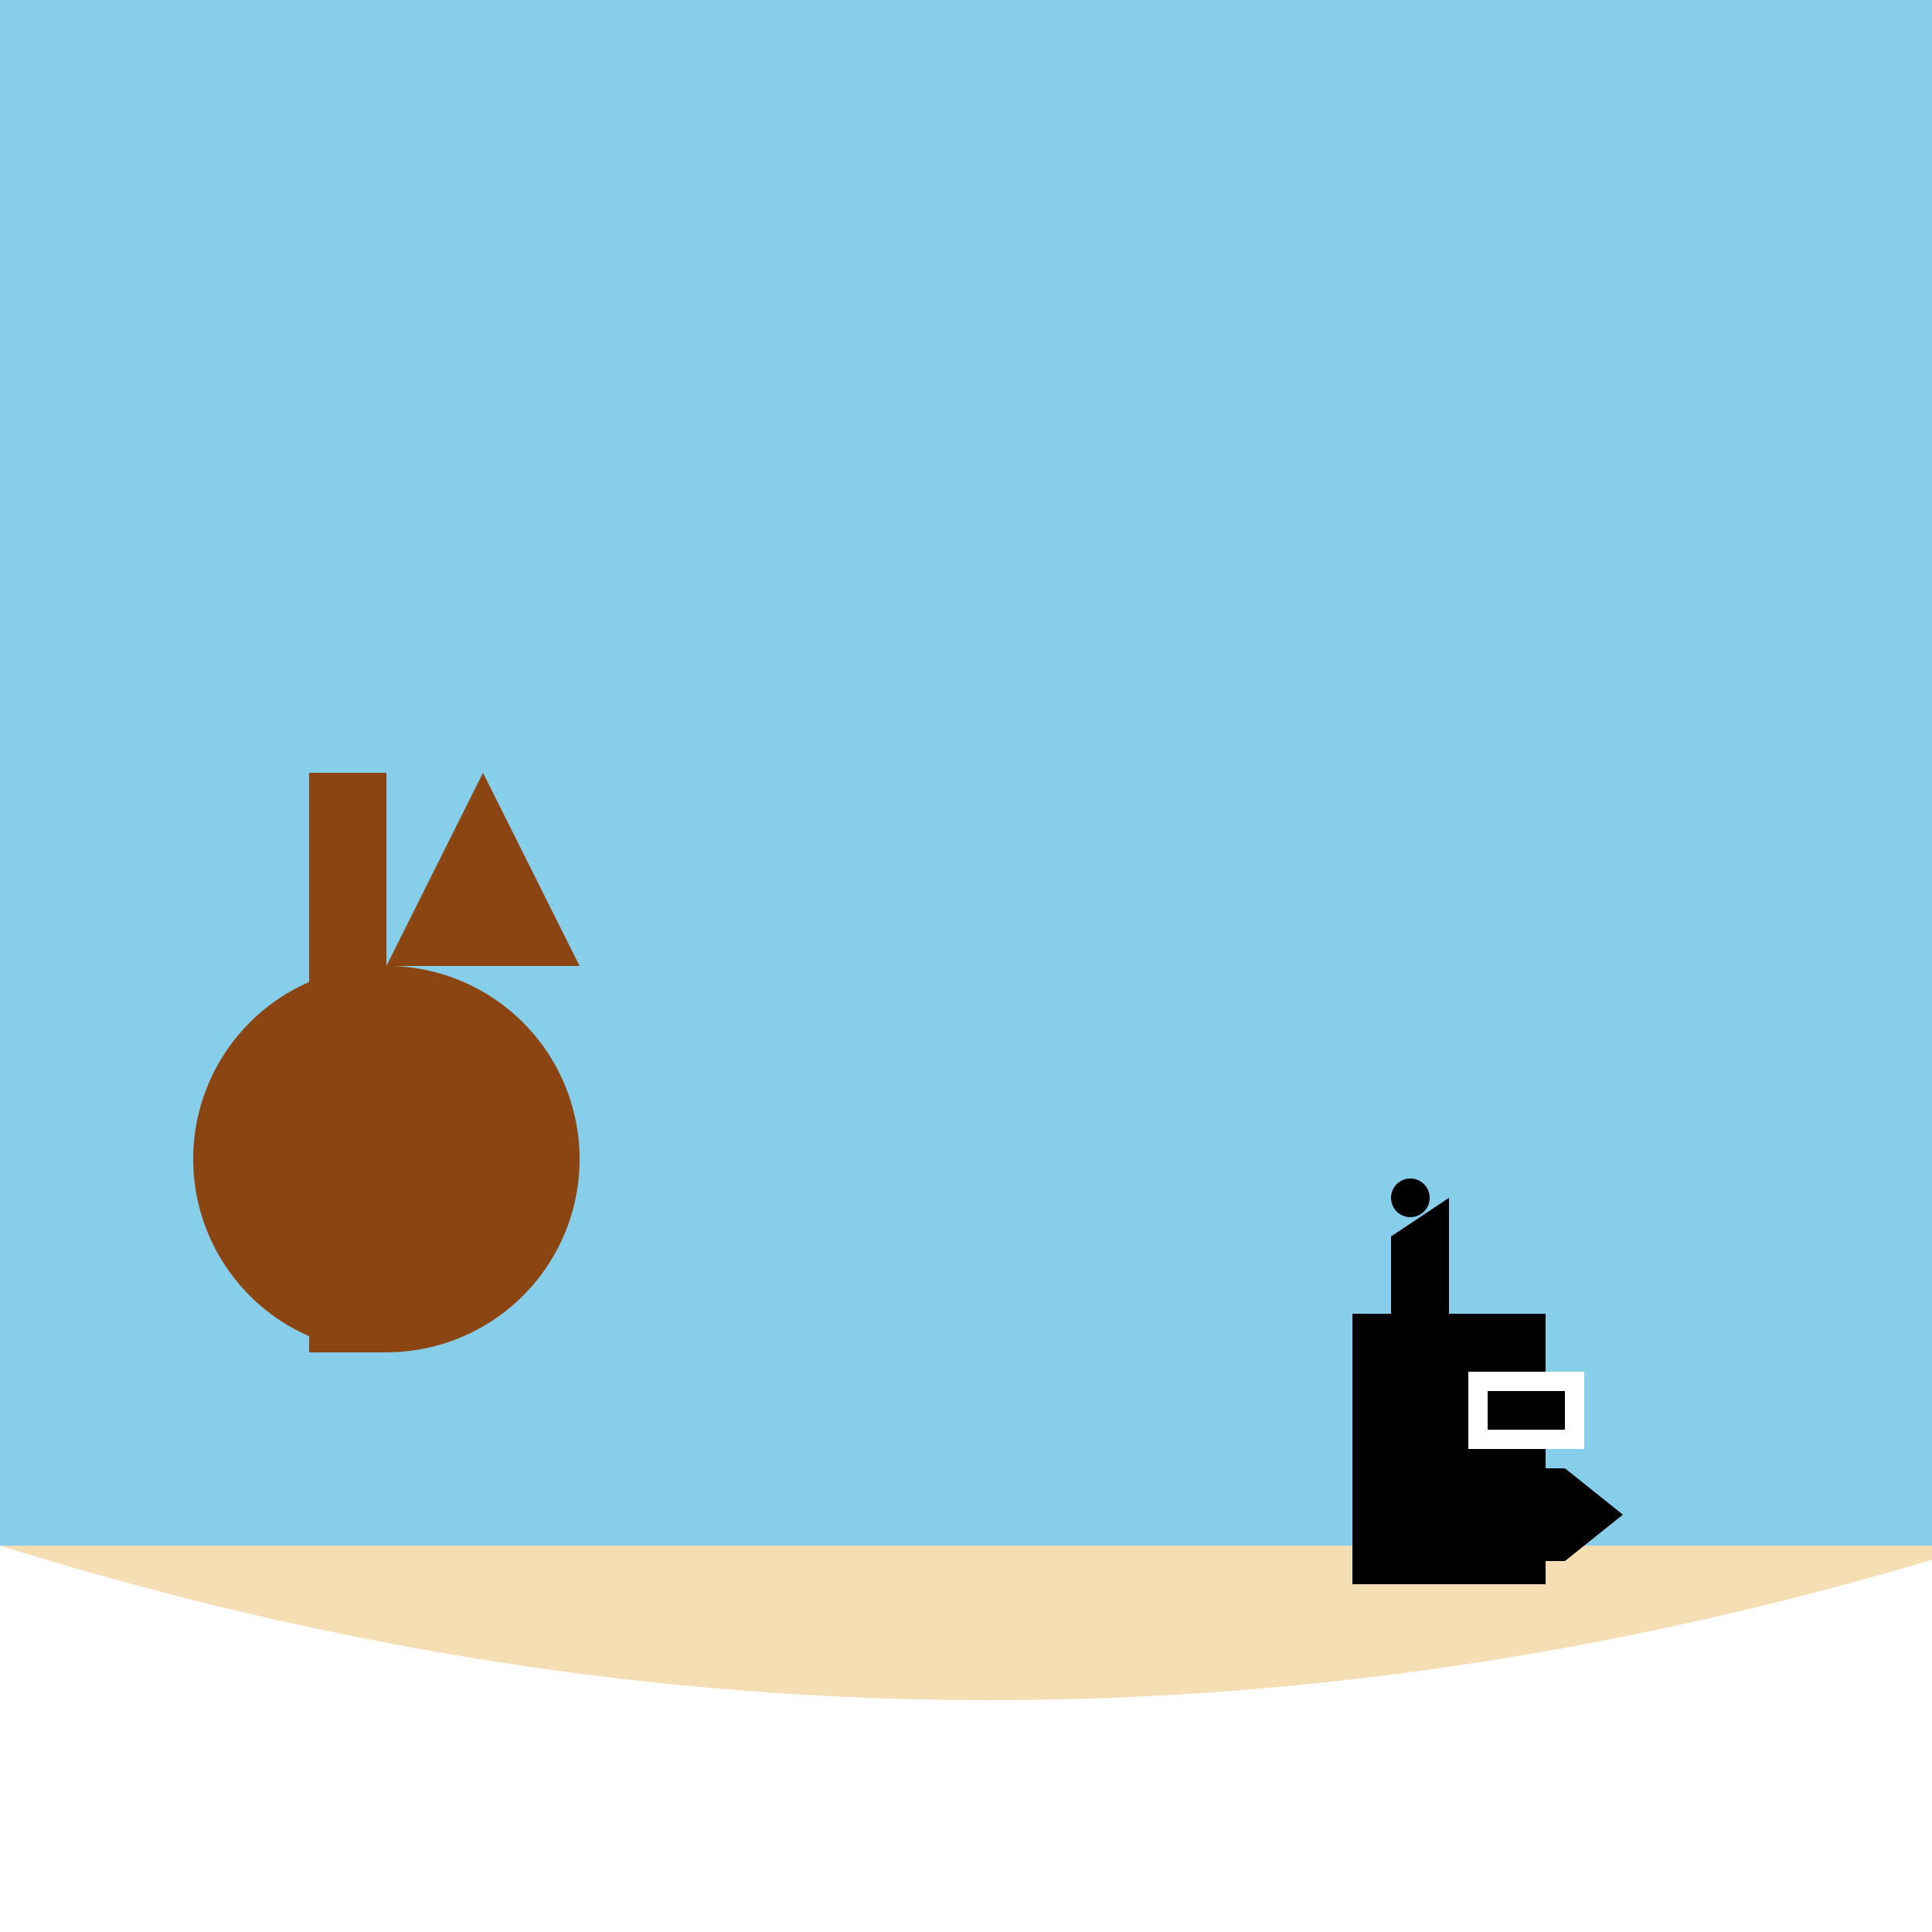
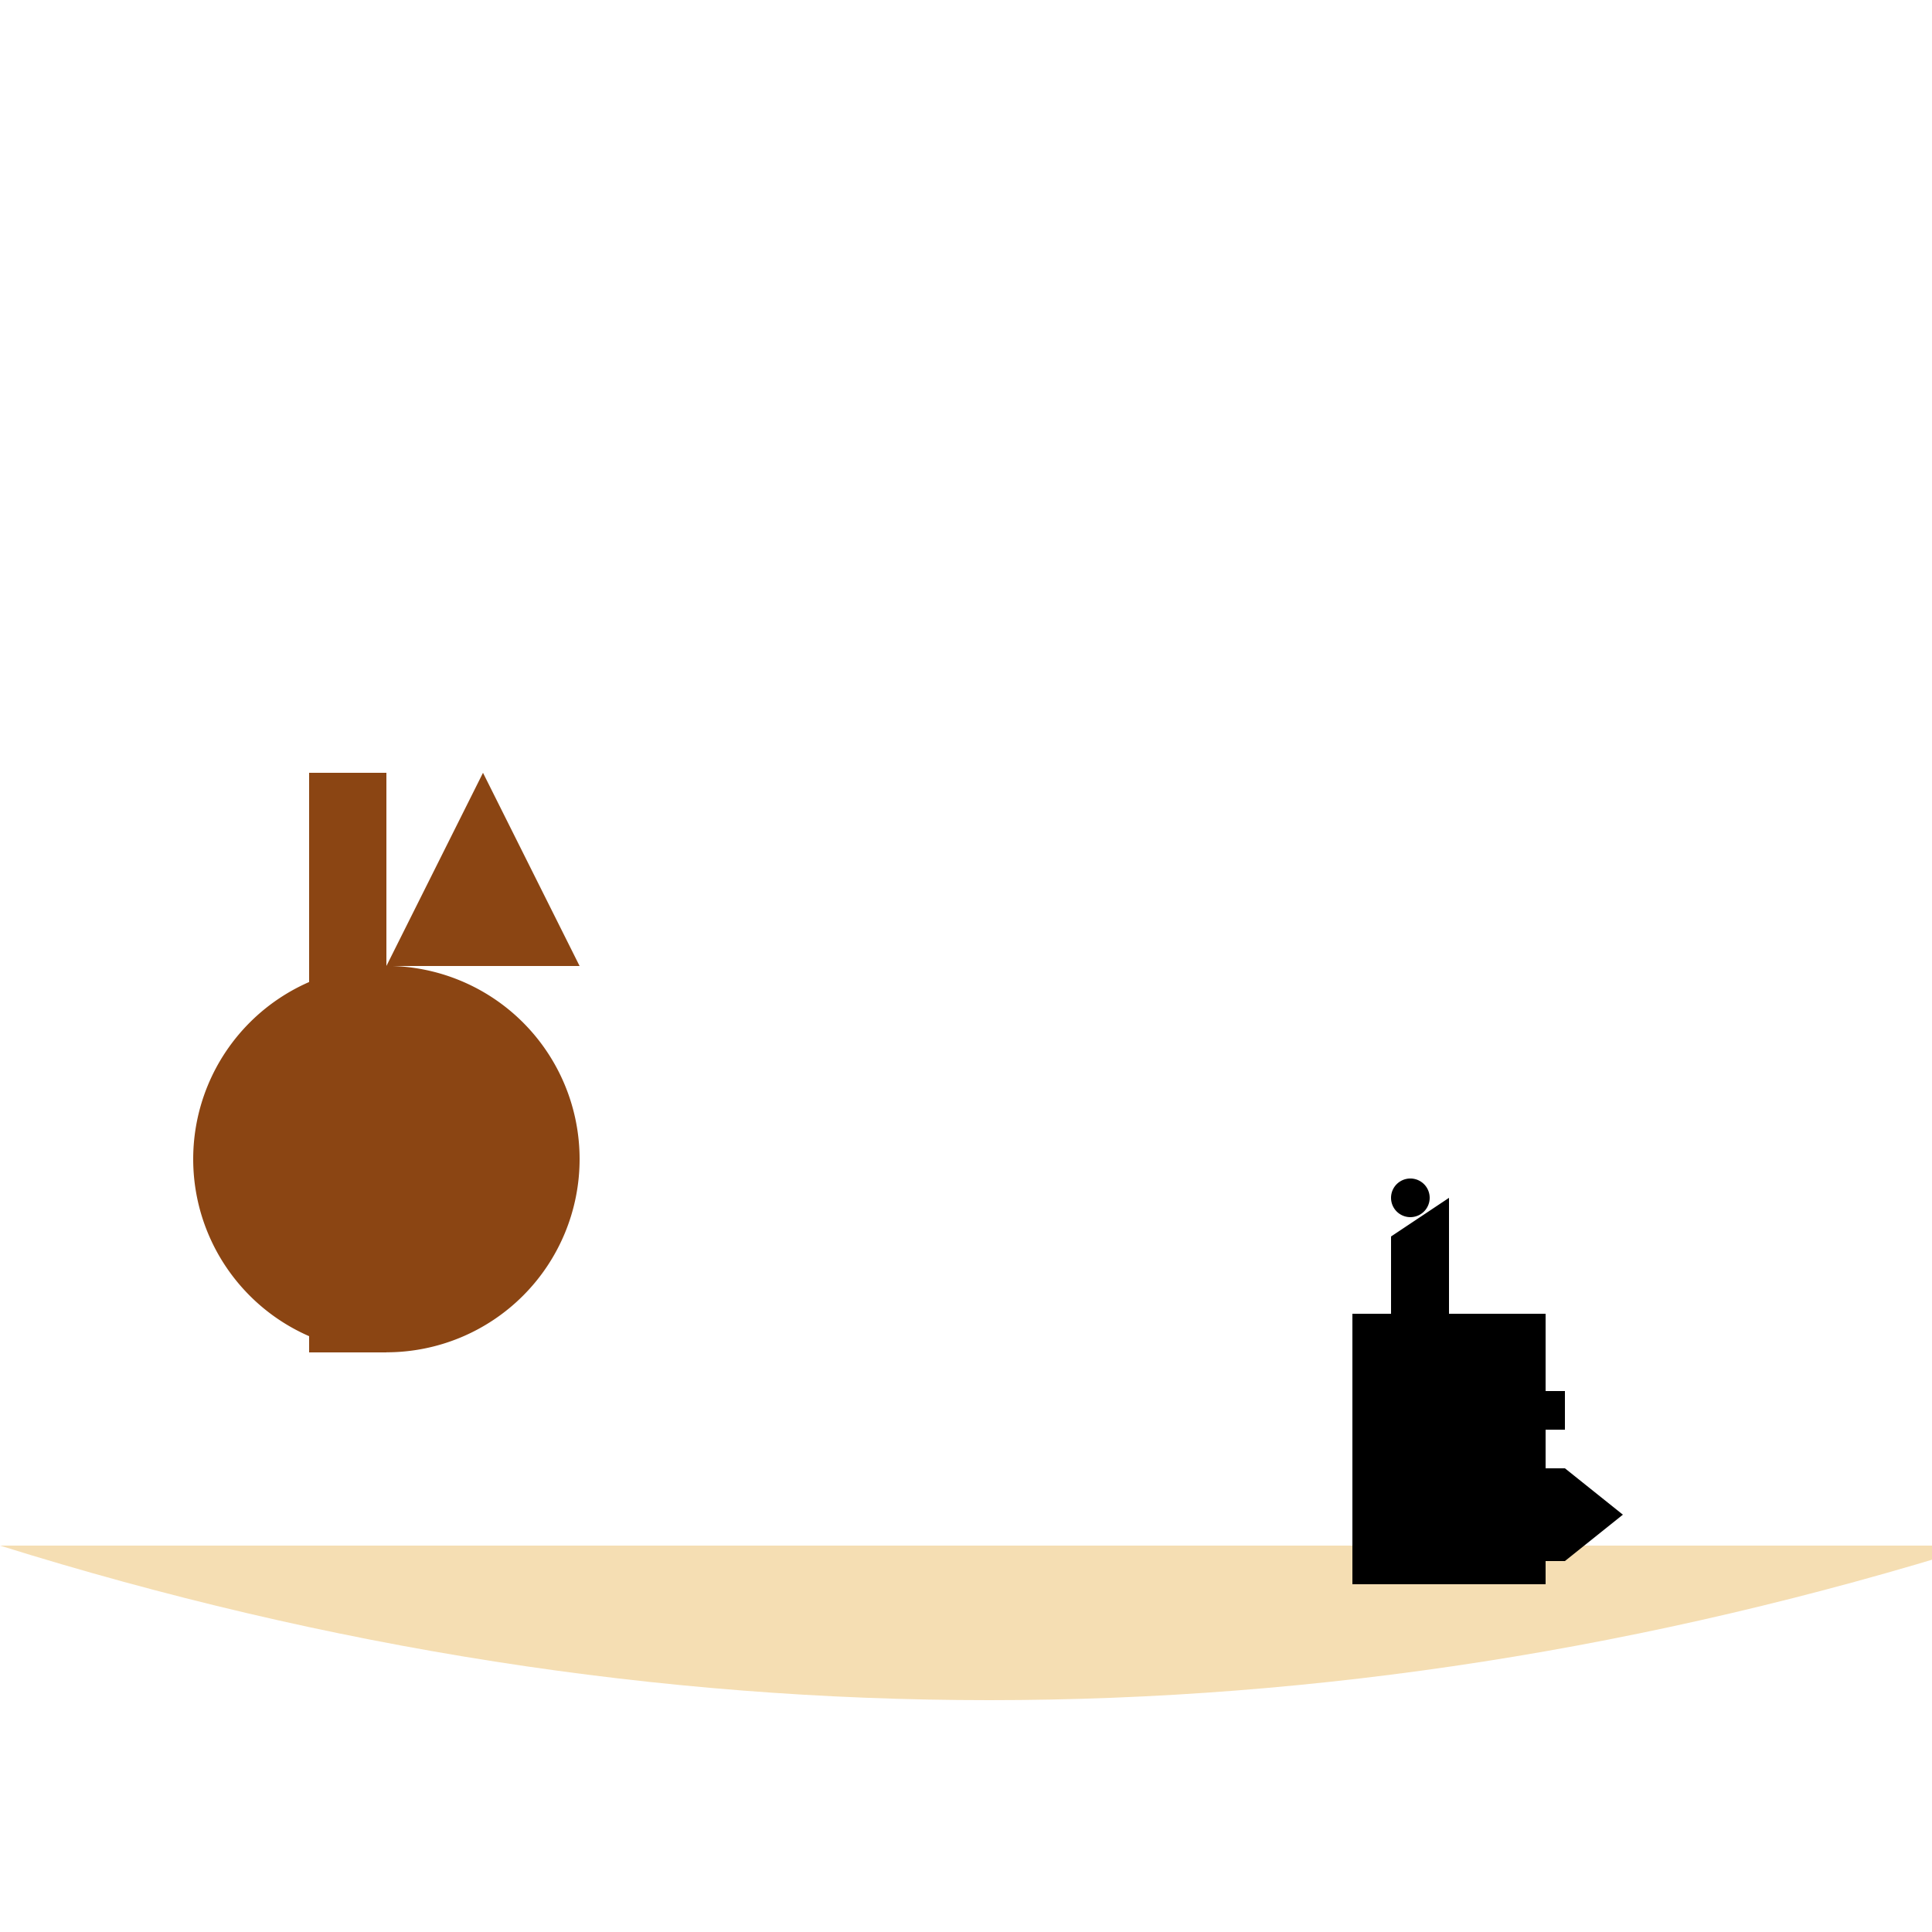
<svg xmlns="http://www.w3.org/2000/svg" width="500" height="500">
  <defs />
  <g>
-     <rect fill="#87CEEB" stroke="none" x="0" y="0" width="512" height="512" />
    <rect fill="#F5DEB3" stroke="none" x="0" y="400" width="512" height="112" />
    <path fill="#FFFFFF" stroke="none" paint-order="stroke fill markers" d=" M 0 400 Q 256 480 512 400 L 512 512 L 0 512 Z" />
    <path fill="#8B4513" stroke="none" paint-order="stroke fill markers" d=" M 150 300 A 50 50 0 1 1 150 299.95" />
    <path fill="#8B4513" stroke="none" paint-order="stroke fill markers" d=" M 100 350 L 100 200 L 80 200 L 80 350 Z" />
    <path fill="#8B4513" stroke="none" paint-order="stroke fill markers" d=" M 100 250 L 150 250 L 125 200 Z" />
    <rect fill="#000000" stroke="none" x="350" y="340" width="50" height="70" />
    <path fill="#000000" stroke="none" paint-order="stroke fill markers" d=" M 375 310 L 375 340 L 360 340 L 360 320 Z" />
    <path fill="#000000" stroke="none" paint-order="stroke fill markers" d=" M 370 310 A 5 5 0 1 1 370 309.995" />
    <path fill="#000000" stroke="none" paint-order="stroke fill markers" d=" M 355 380 L 405 380 L 420 392 L 405 404 L 355 404 Z" />
-     <rect fill="#FFFFFF" stroke="none" x="380" y="355" width="30" height="20" />
    <rect fill="#000000" stroke="none" x="385" y="360" width="20" height="10" />
  </g>
</svg>